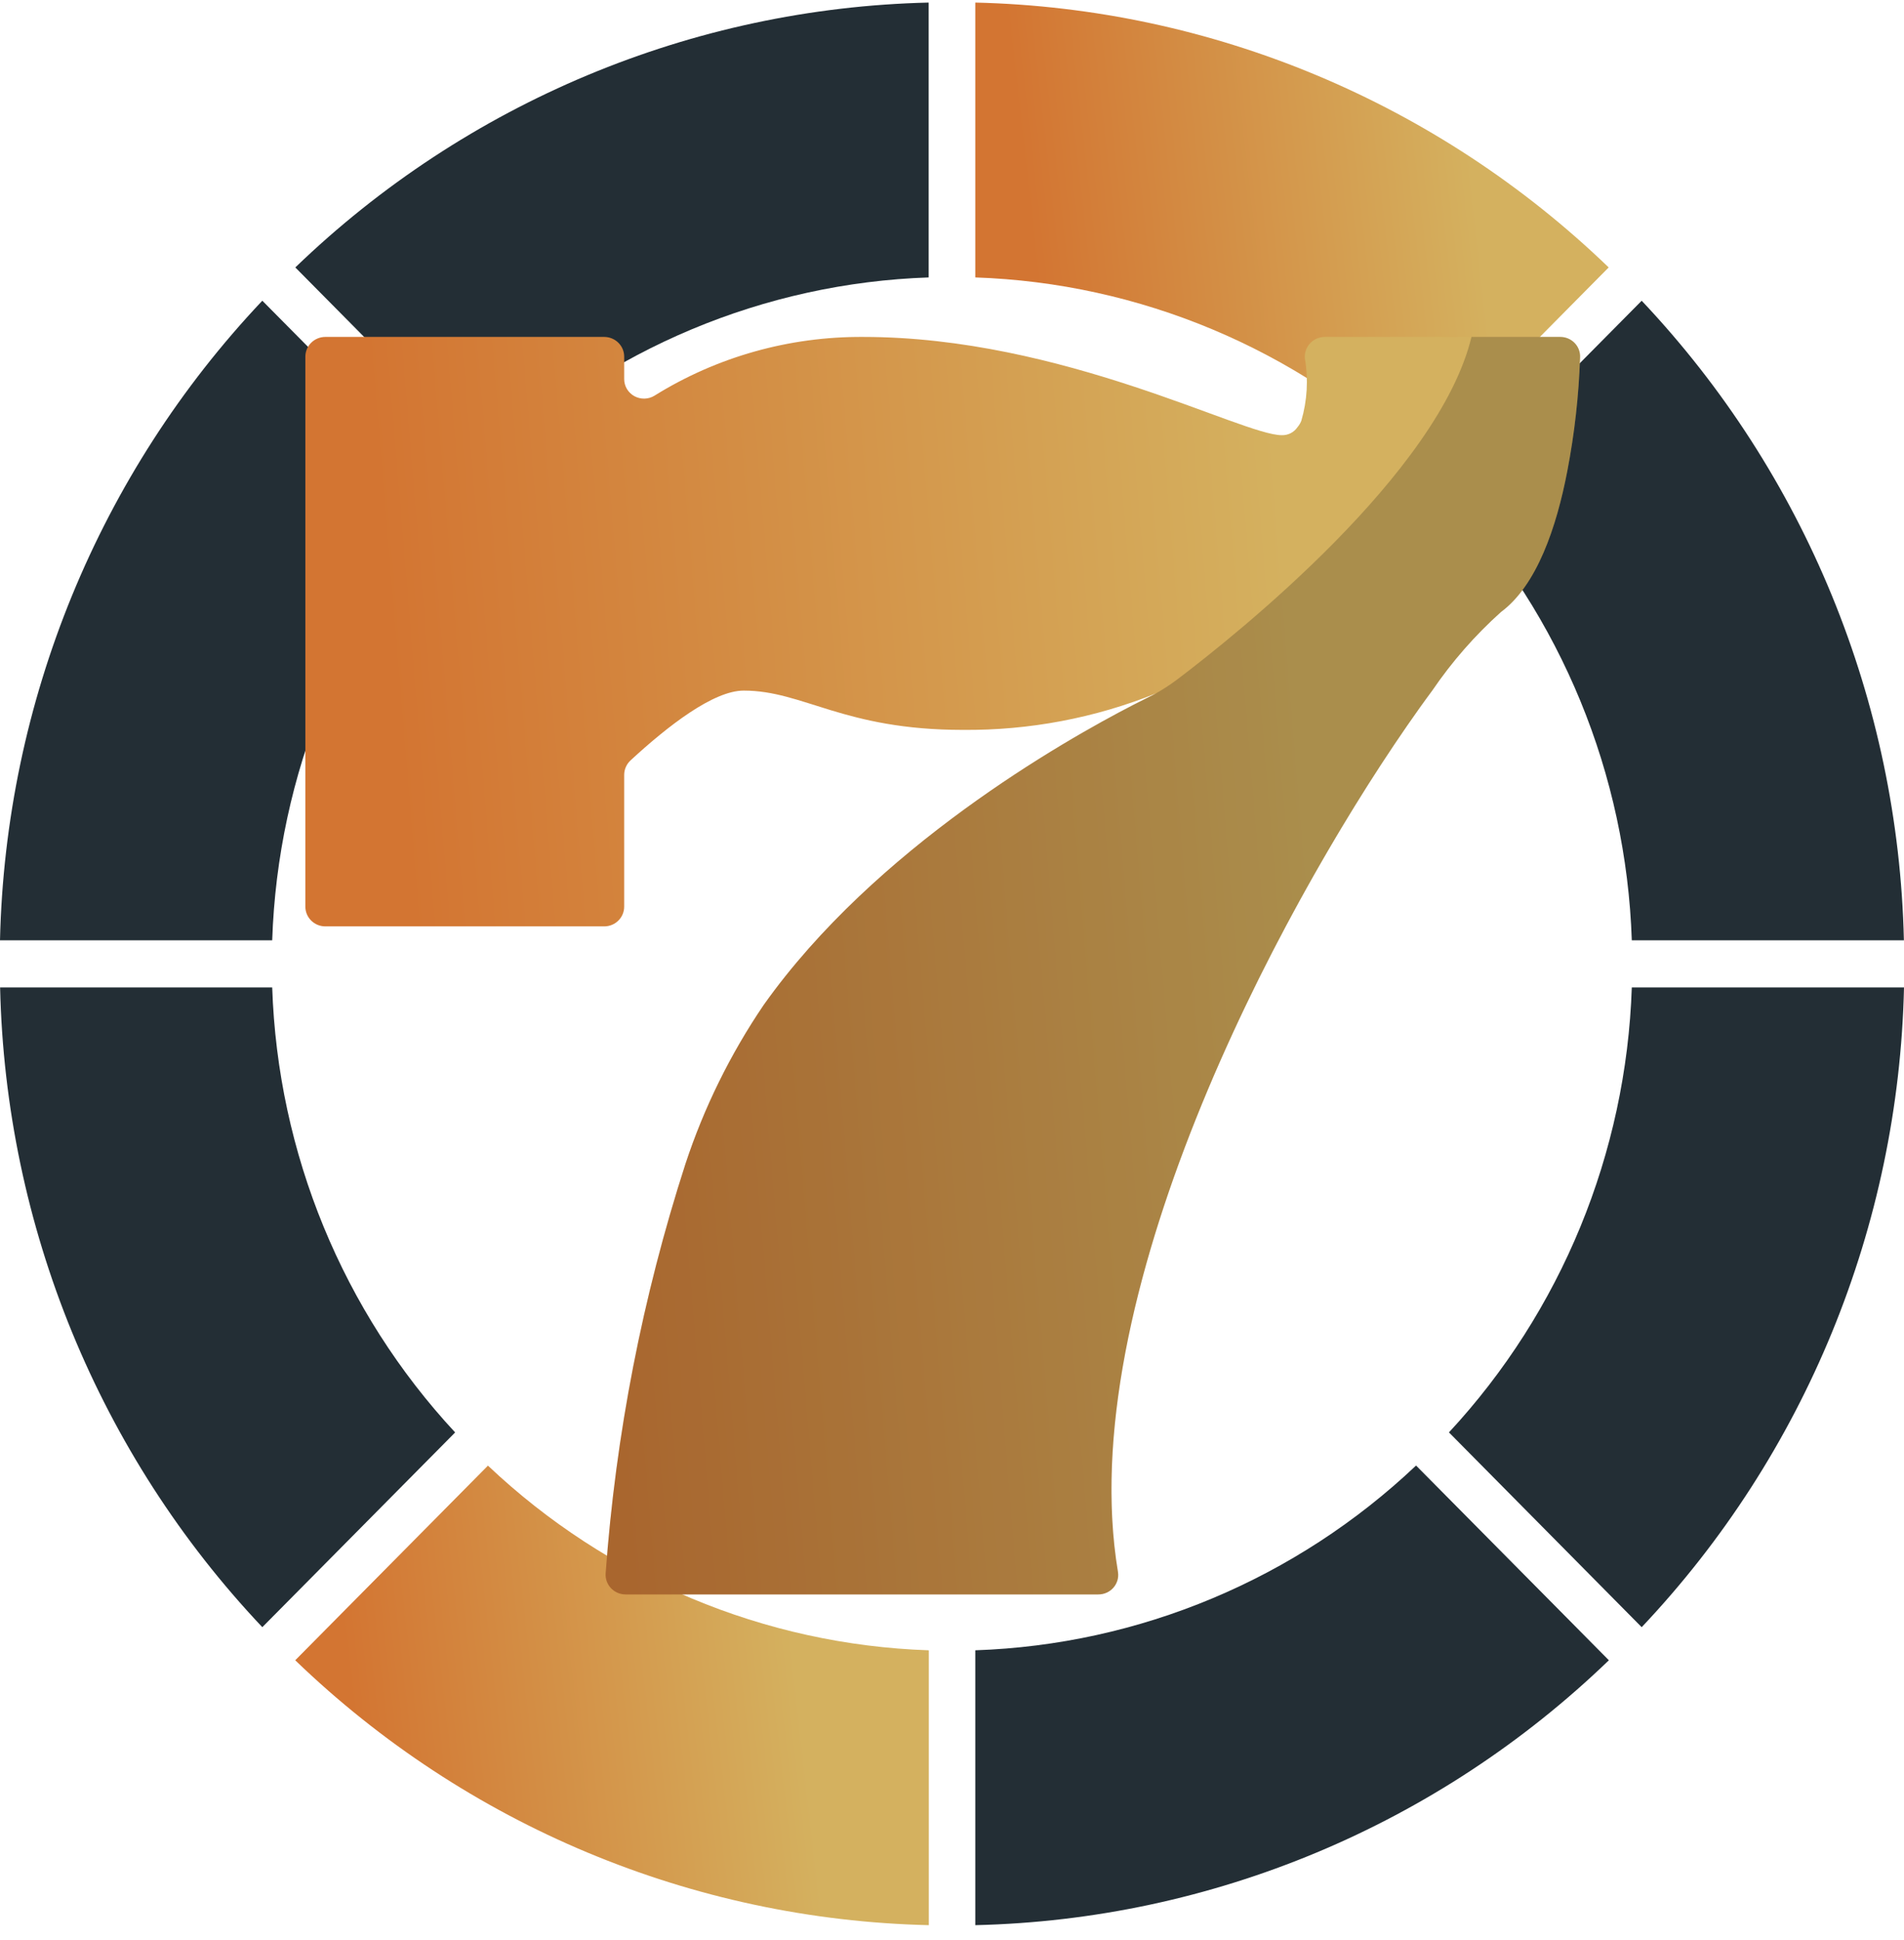
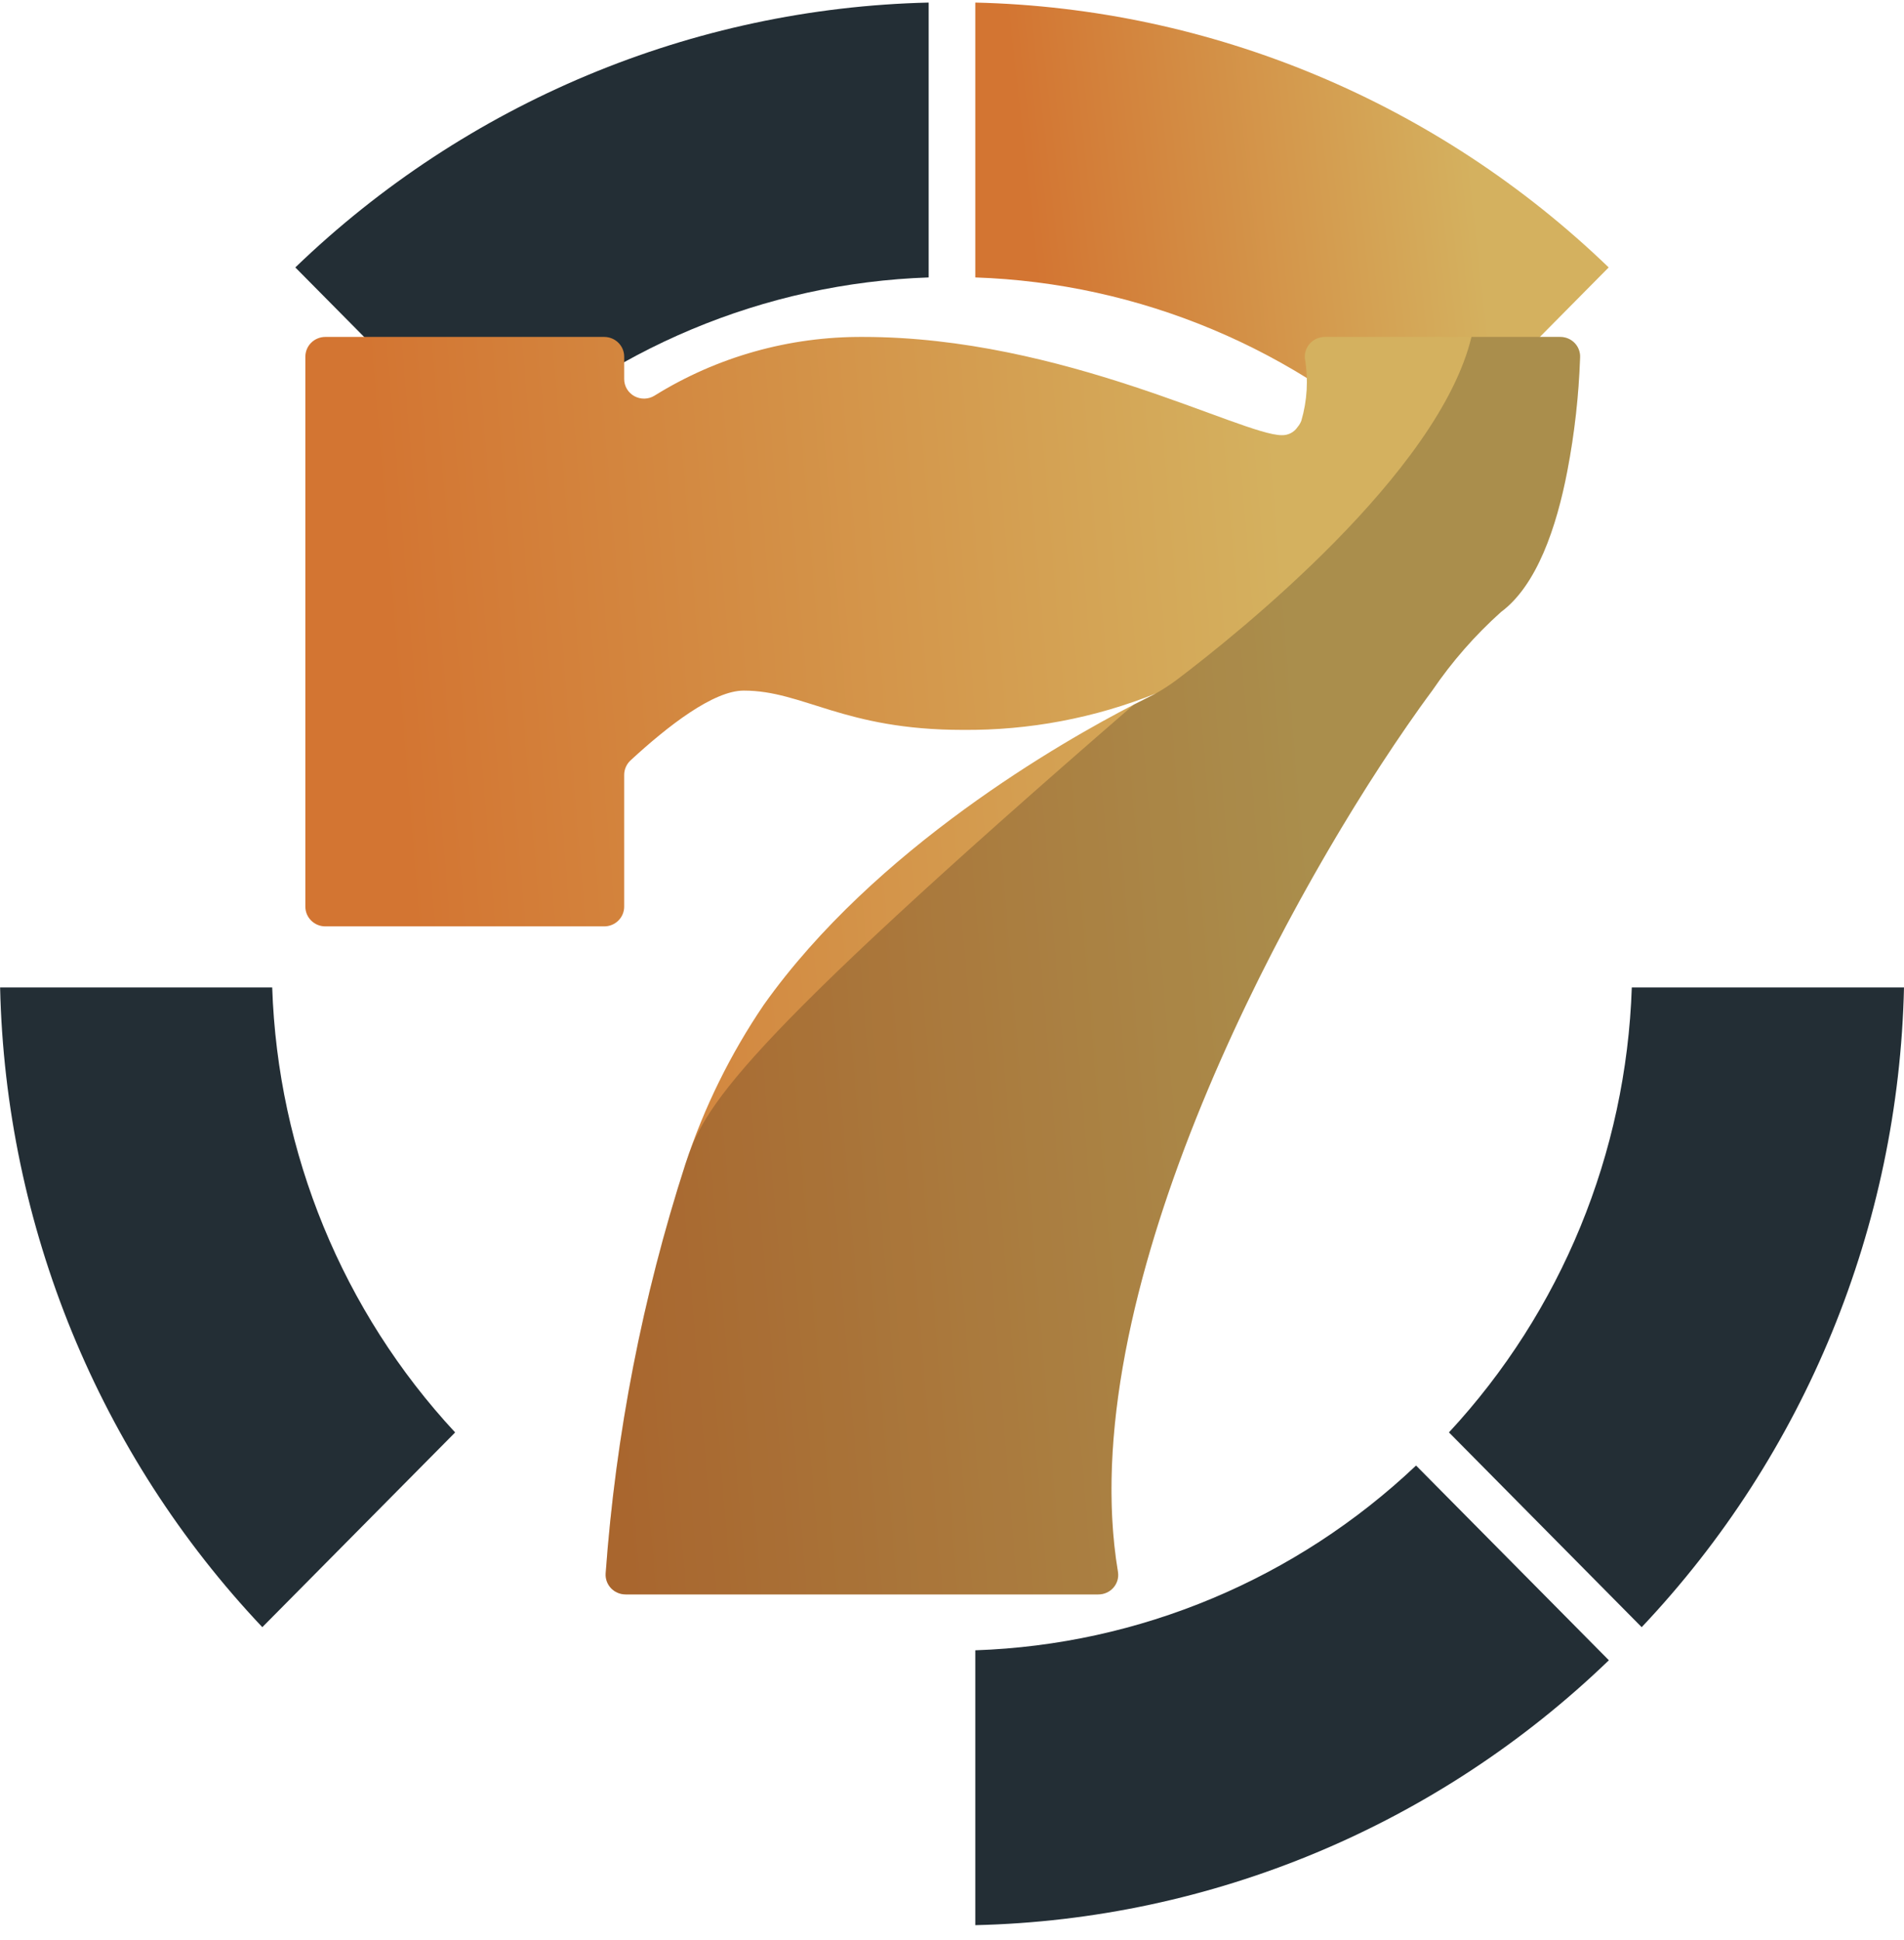
<svg xmlns="http://www.w3.org/2000/svg" width="106" height="108" viewBox="0 0 106 108" fill="none">
-   <path d="M15.154 52.344C15.461 43.114 19.08 34.31 25.335 27.572L25.316 27.554L14.604 16.739C5.511 26.355 0.303 39.053 -0 52.344L15.147 52.344L15.154 52.344Z" fill="#232E35" />
  <path d="M27.168 25.724C33.842 19.408 42.56 15.755 51.701 15.444C51.7 15.436 51.7 15.428 51.701 15.42L51.701 0.143C38.539 0.449 25.964 5.707 16.441 14.887L27.151 25.704L27.168 25.724Z" fill="#232E35" />
  <path d="M78.832 81.584C72.159 87.901 63.439 91.555 54.297 91.866C54.298 91.874 54.298 91.882 54.297 91.89L54.297 107.167C67.464 106.864 80.044 101.605 89.57 92.421L78.858 81.604L78.832 81.584Z" fill="#232E35" />
-   <path d="M51.7 91.866C42.557 91.556 33.837 87.902 27.163 81.584L27.148 81.604L16.436 92.421C25.962 101.605 38.542 106.864 51.709 107.167L51.709 91.89C51.705 91.883 51.702 91.875 51.7 91.866Z" fill="url(#paint0_linear_2457_637)" />
  <path d="M25.336 79.736C19.081 72.998 15.462 64.196 15.154 54.966L0.006 54.966C0.305 68.26 5.511 80.961 14.604 90.579L25.316 79.762C25.32 79.752 25.327 79.743 25.336 79.736Z" fill="#232E35" />
  <path d="M90.846 54.966C90.538 64.196 86.92 73 80.665 79.738C80.672 79.742 80.679 79.747 80.684 79.754L91.396 90.579C100.492 80.962 105.701 68.26 106 54.966L90.852 54.966L90.846 54.966Z" fill="#232E35" />
-   <path d="M80.665 27.574C86.919 34.312 90.538 43.114 90.846 52.344L105.994 52.344C105.692 39.054 100.486 26.358 91.396 16.741L80.684 27.556L80.665 27.574Z" fill="#232E35" />
  <path d="M54.297 15.444C63.439 15.754 72.158 19.408 78.832 25.724L78.849 25.704L89.559 14.887C80.035 5.707 67.46 0.449 54.297 0.143L54.297 15.42C54.298 15.428 54.298 15.436 54.297 15.444Z" fill="url(#paint1_linear_2457_637)" />
  <g clip-path="url(#clip0_2457_637)">
    <path d="M87.967 19.893C87.895 22.015 87.658 24.129 87.257 26.215C86.658 29.343 85.559 32.592 83.562 34.068C82.112 35.369 80.827 36.838 79.735 38.443C79.291 39.034 78.837 39.679 78.359 40.368C70.982 51.022 59.711 72.404 62.24 87.509C62.264 87.664 62.254 87.823 62.209 87.974C62.165 88.124 62.088 88.264 61.983 88.382C61.879 88.501 61.749 88.596 61.604 88.66C61.459 88.725 61.301 88.757 61.142 88.756H34.828C34.675 88.756 34.525 88.725 34.385 88.665C34.245 88.606 34.119 88.518 34.015 88.409C33.911 88.299 33.831 88.169 33.78 88.027C33.729 87.886 33.708 87.735 33.718 87.585C34.279 79.845 35.769 72.198 38.156 64.803C39.189 61.666 40.656 58.685 42.516 55.943C48.717 47.204 59.178 41.254 63.128 39.22C63.139 39.22 63.139 39.209 63.15 39.209C63.694 38.925 64.104 38.728 64.37 38.596C60.955 39.971 57.298 40.662 53.609 40.631C46.953 40.631 44.734 38.443 41.406 38.443C39.72 38.443 37.191 40.401 35.094 42.337C34.985 42.441 34.899 42.565 34.84 42.702C34.78 42.839 34.75 42.986 34.75 43.136V50.475C34.749 50.764 34.632 51.042 34.424 51.247C34.216 51.452 33.935 51.568 33.641 51.568H18.109C17.815 51.568 17.534 51.452 17.326 51.247C17.118 51.042 17.001 50.764 17 50.475V19.85C17.001 19.56 17.118 19.282 17.326 19.077C17.534 18.872 17.815 18.757 18.109 18.756H33.641C33.935 18.757 34.216 18.872 34.424 19.077C34.632 19.282 34.749 19.56 34.75 19.85V21.096C34.749 21.291 34.801 21.482 34.9 21.65C35 21.818 35.143 21.957 35.315 22.052C35.487 22.146 35.682 22.194 35.879 22.19C36.076 22.185 36.269 22.129 36.436 22.026C39.914 19.862 43.95 18.727 48.062 18.756C59.156 18.756 69.141 24.225 71.359 24.225C71.532 24.23 71.703 24.192 71.857 24.113C72.01 24.035 72.141 23.919 72.236 23.776C72.325 23.672 72.396 23.553 72.447 23.426C72.776 22.3 72.845 21.115 72.646 19.959C72.631 19.807 72.649 19.653 72.698 19.507C72.747 19.362 72.826 19.229 72.931 19.115C73.035 19.002 73.163 18.911 73.305 18.849C73.447 18.788 73.6 18.756 73.756 18.756H86.857C87.007 18.755 87.156 18.784 87.294 18.841C87.432 18.898 87.556 18.983 87.66 19.089C87.764 19.196 87.845 19.322 87.897 19.46C87.95 19.599 87.974 19.746 87.967 19.893Z" fill="url(#paint2_linear_2457_637)" />
-     <path opacity="0.2" d="M86.858 18.756H81.921C80.096 26.327 68.869 35.298 65.597 37.779C65.036 38.206 64.434 38.578 63.8 38.891C63.451 39.064 63.133 39.22 63.128 39.22C59.179 41.254 48.717 47.204 42.516 55.944C40.656 58.685 39.189 61.666 38.156 64.803C35.769 72.198 34.279 79.845 33.718 87.586C33.708 87.736 33.729 87.886 33.78 88.028C33.831 88.169 33.911 88.299 34.015 88.409C34.119 88.518 34.245 88.606 34.385 88.666C34.525 88.725 34.675 88.756 34.828 88.756H61.142C61.301 88.757 61.459 88.725 61.604 88.66C61.75 88.596 61.879 88.501 61.983 88.383C62.088 88.264 62.165 88.124 62.209 87.974C62.254 87.823 62.264 87.664 62.24 87.509C59.545 71.431 72.491 48.243 79.735 38.444C80.827 36.838 82.112 35.369 83.563 34.069C85.559 32.592 86.658 29.343 87.257 26.215C87.658 24.129 87.895 22.016 87.967 19.893C87.974 19.746 87.95 19.599 87.898 19.46C87.845 19.322 87.764 19.196 87.66 19.09C87.556 18.983 87.432 18.899 87.294 18.841C87.156 18.784 87.007 18.755 86.858 18.756Z" fill="black" />
+     <path opacity="0.2" d="M86.858 18.756H81.921C80.096 26.327 68.869 35.298 65.597 37.779C65.036 38.206 64.434 38.578 63.8 38.891C63.451 39.064 63.133 39.22 63.128 39.22C40.656 58.685 39.189 61.666 38.156 64.803C35.769 72.198 34.279 79.845 33.718 87.586C33.708 87.736 33.729 87.886 33.78 88.028C33.831 88.169 33.911 88.299 34.015 88.409C34.119 88.518 34.245 88.606 34.385 88.666C34.525 88.725 34.675 88.756 34.828 88.756H61.142C61.301 88.757 61.459 88.725 61.604 88.66C61.75 88.596 61.879 88.501 61.983 88.383C62.088 88.264 62.165 88.124 62.209 87.974C62.254 87.823 62.264 87.664 62.24 87.509C59.545 71.431 72.491 48.243 79.735 38.444C80.827 36.838 82.112 35.369 83.563 34.069C85.559 32.592 86.658 29.343 87.257 26.215C87.658 24.129 87.895 22.016 87.967 19.893C87.974 19.746 87.95 19.599 87.898 19.46C87.845 19.322 87.764 19.196 87.66 19.09C87.556 18.983 87.432 18.899 87.294 18.841C87.156 18.784 87.007 18.755 86.858 18.756Z" fill="black" />
  </g>
  <defs>
    <linearGradient id="paint0_linear_2457_637" x1="41.813" y1="70.426" x2="17.107" y2="73.211" gradientUnits="userSpaceOnUse">
      <stop stop-color="#D4B15F" />
      <stop offset="1" stop-color="#D37532" />
    </linearGradient>
    <linearGradient id="paint1_linear_2457_637" x1="79.666" y1="-11.014" x2="54.967" y2="-8.231" gradientUnits="userSpaceOnUse">
      <stop stop-color="#D4B15F" />
      <stop offset="1" stop-color="#D37532" />
    </linearGradient>
    <linearGradient id="paint2_linear_2457_637" x1="68.057" y1="-11.777" x2="18.062" y2="-7.633" gradientUnits="userSpaceOnUse">
      <stop stop-color="#D4B15F" />
      <stop offset="1" stop-color="#D37532" />
    </linearGradient>
    <clipPath id="clip0_2457_637">
      <rect width="71" height="70" fill="white" transform="translate(17 18.756)" />
    </clipPath>
  </defs>
</svg>